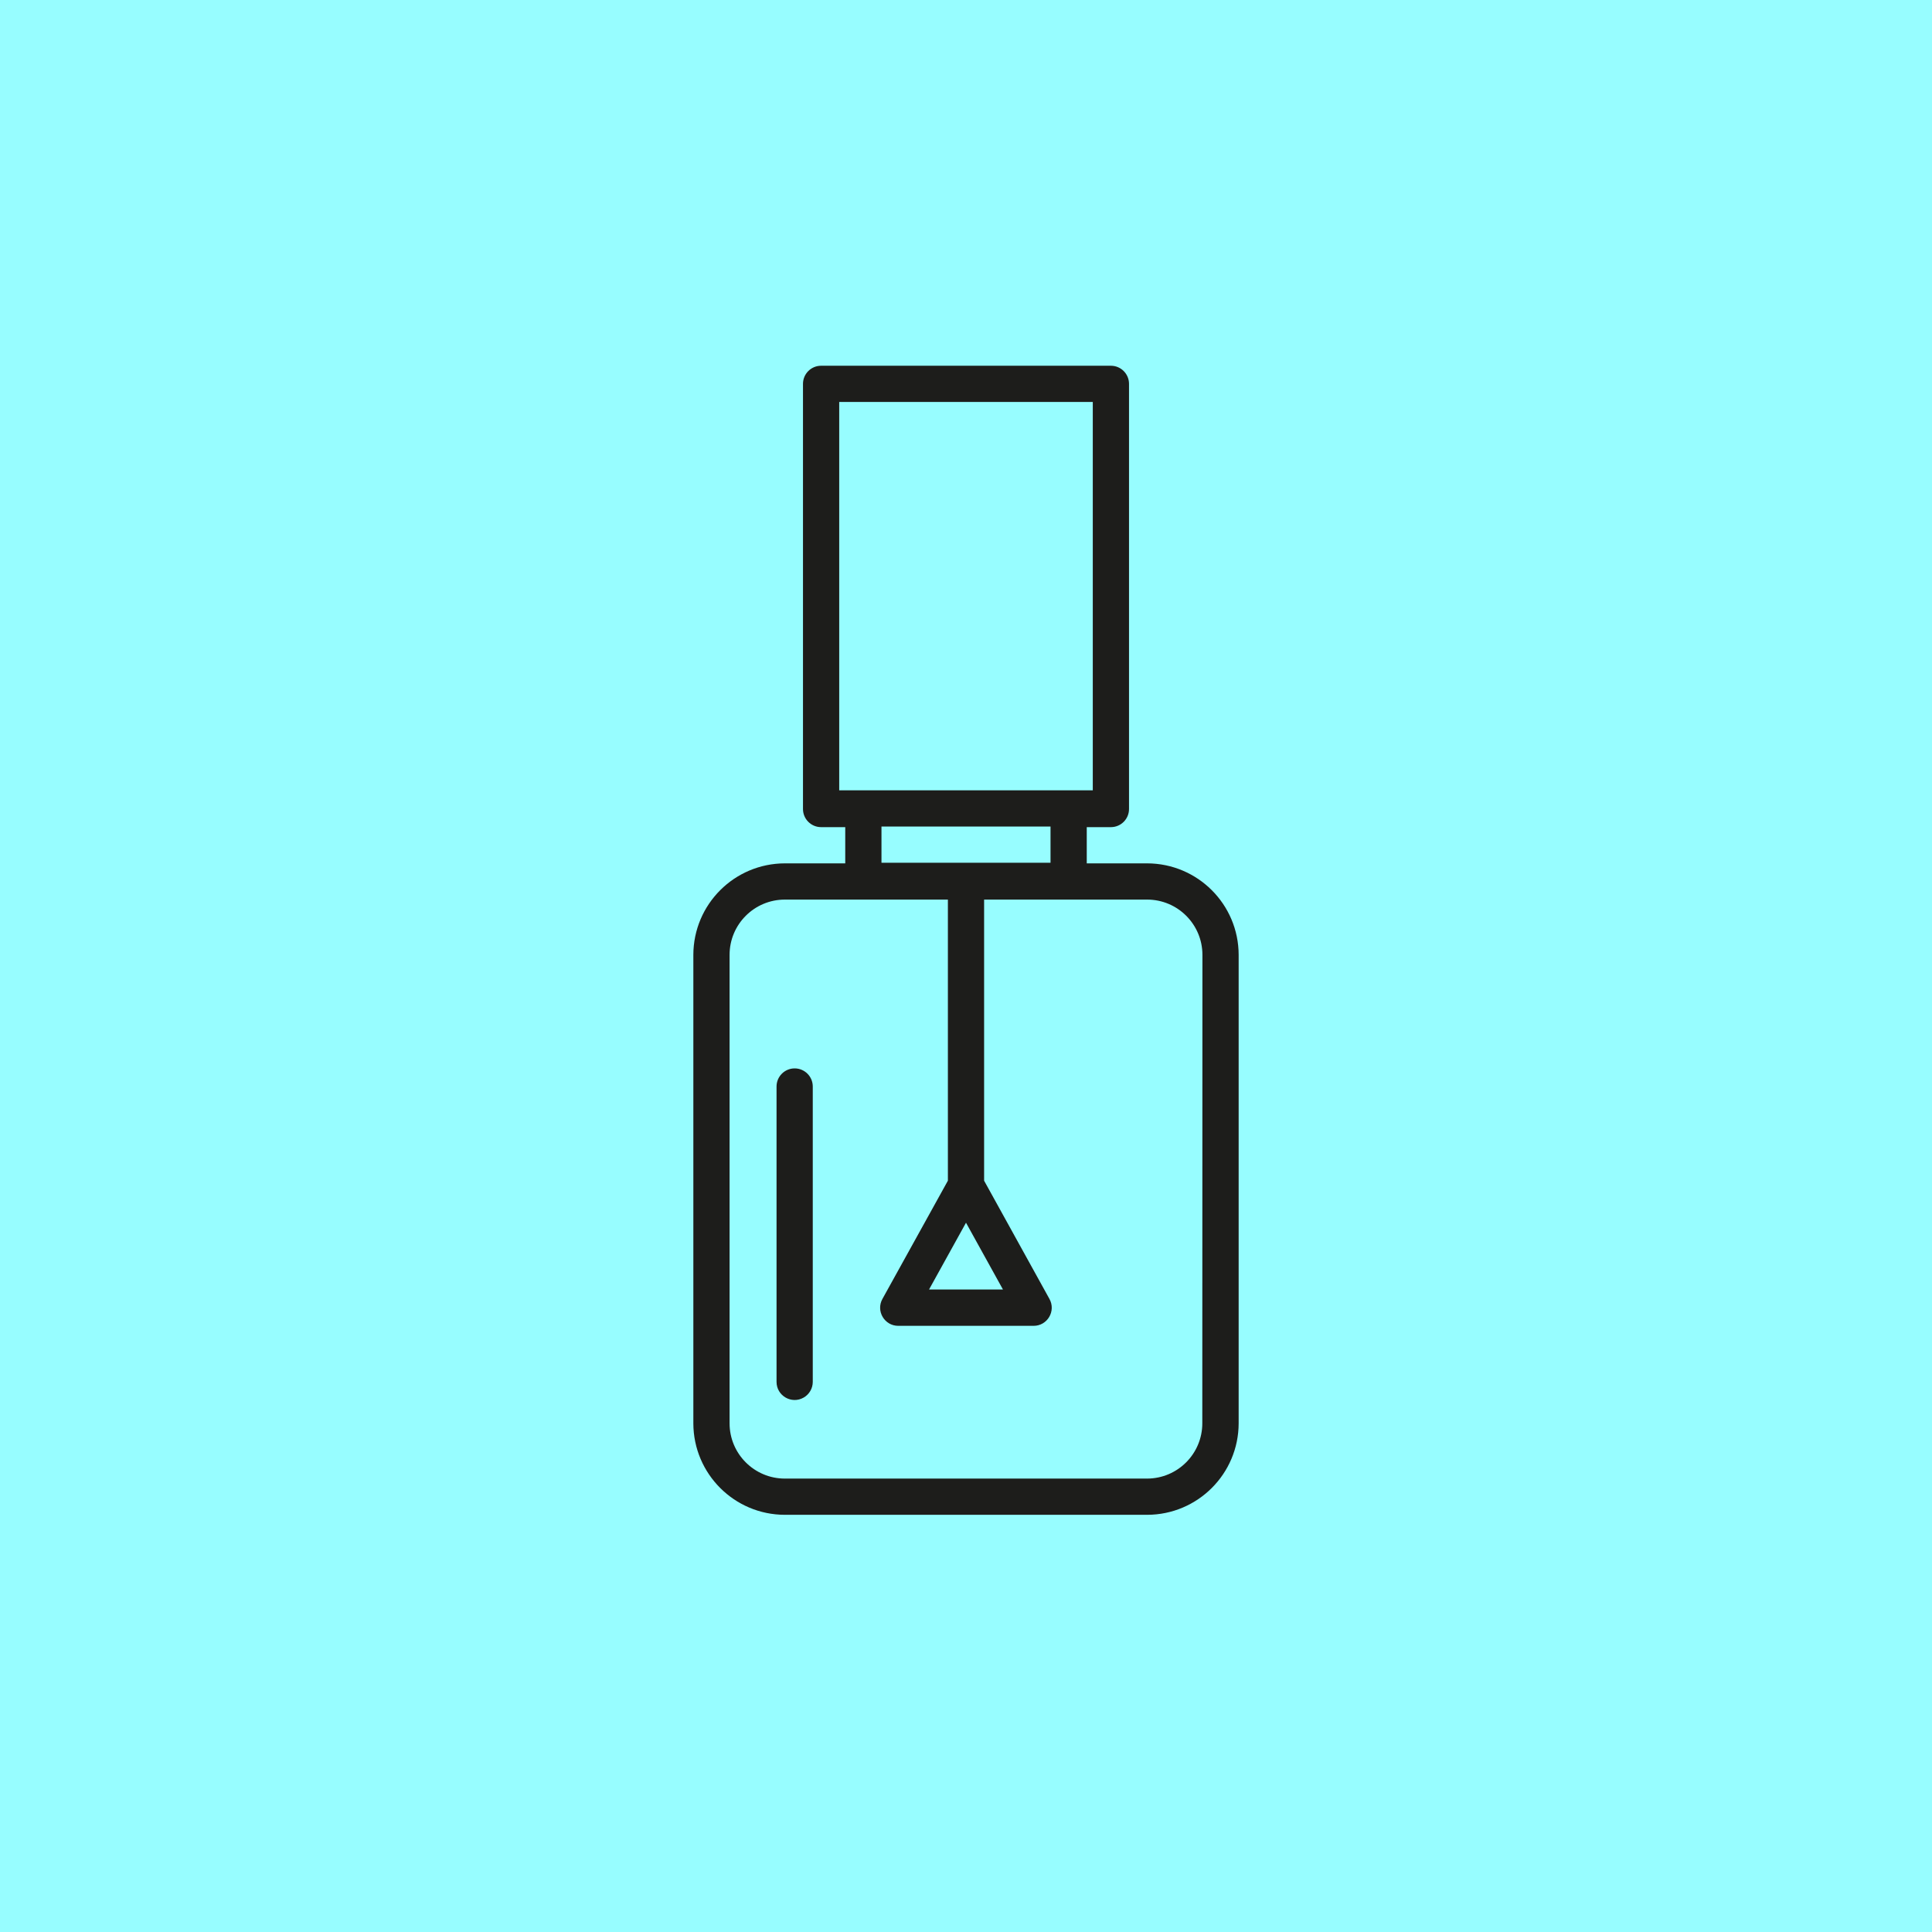
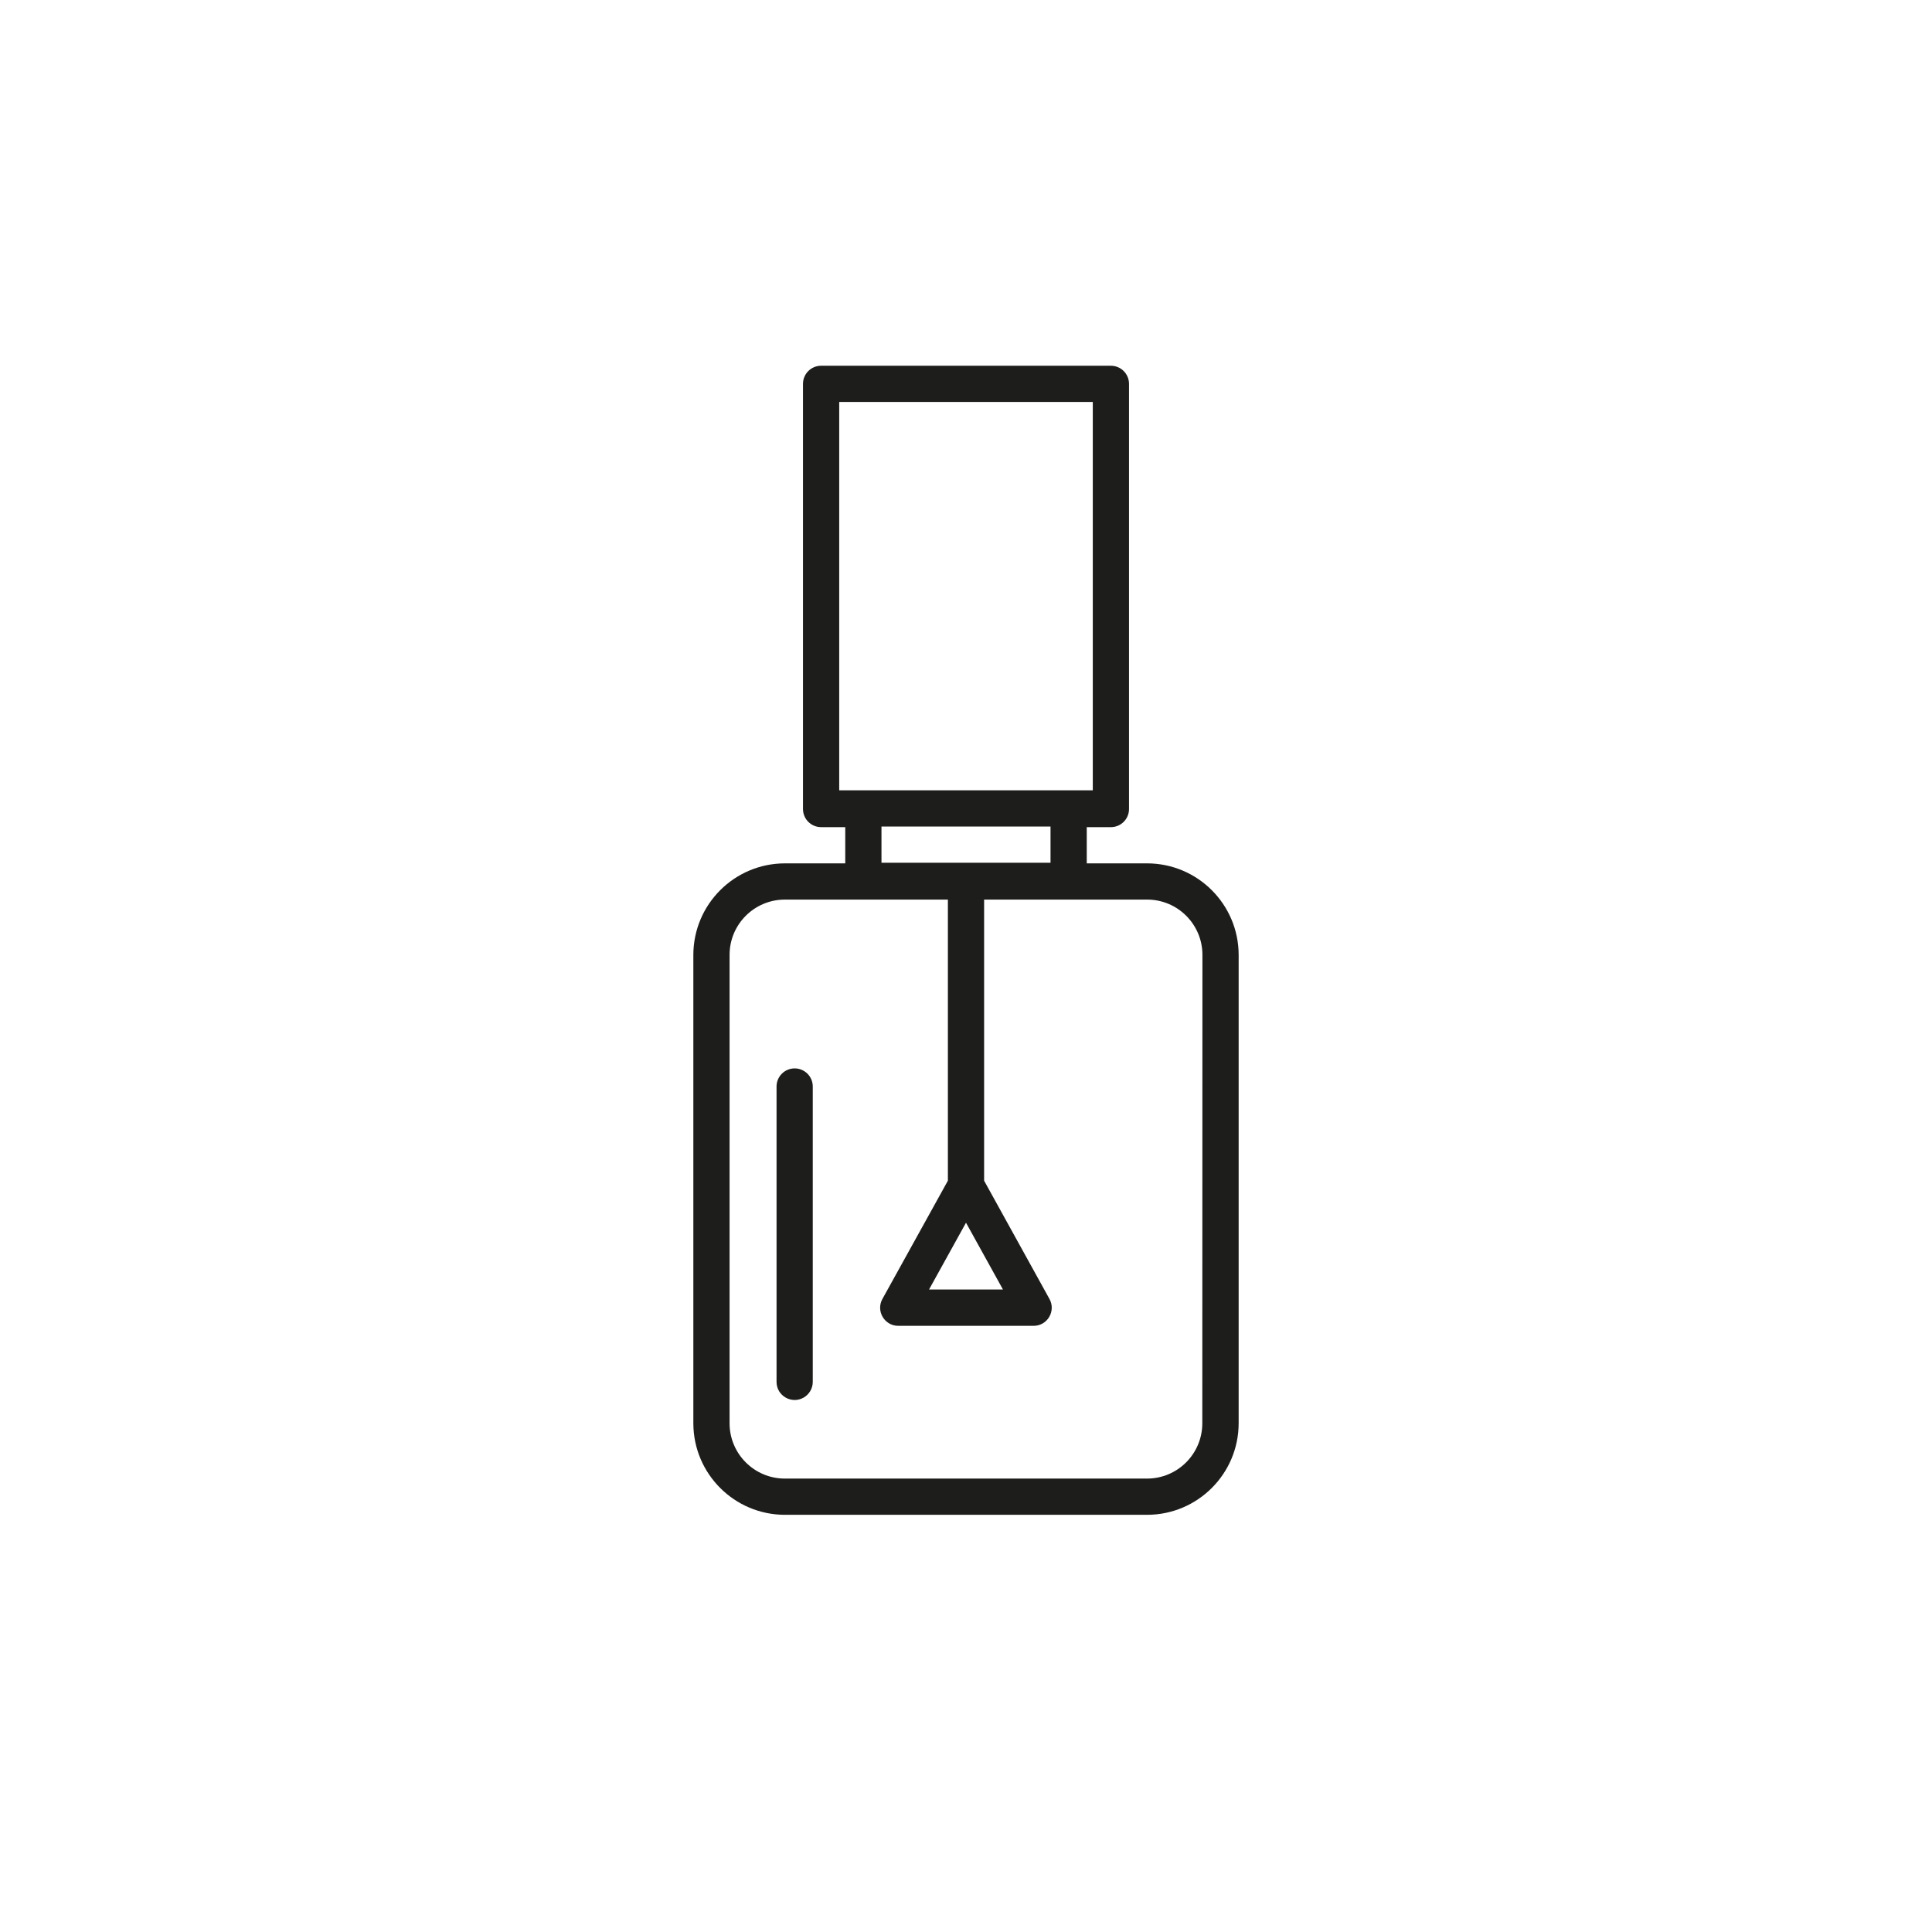
<svg xmlns="http://www.w3.org/2000/svg" viewBox="1920 2420 160 160" width="160" height="160" data-guides="{&quot;vertical&quot;:[],&quot;horizontal&quot;:[]}">
-   <path baseline-shift="baseline" color="rgb(51, 51, 51)" fill="#97fdff" font-size-adjust="none" class="cls-1" width="160" height="160" id="tSvg1640cfe00b0" title="Rectangle 3" fill-opacity="1" stroke="none" stroke-opacity="1" d="M 1920 2420L 2080 2420L 2080 2580L 1920 2580Z" style="transform: rotate(0deg); transform-origin: 2000px 2500px;" />
  <path fill="rgb(29, 29, 27)" stroke="none" fill-opacity="1" stroke-width="1" stroke-opacity="1" baseline-shift="baseline" color="rgb(51, 51, 51)" font-size-adjust="none" class="cls-2" id="tSvg1d414b0c0b" title="Path 4" d="M 2015 2491.5 C 2013.333 2491.5 2011.667 2491.5 2010 2491.5C 2010 2490.5 2010 2489.5 2010 2488.5C 2010.667 2488.5 2011.333 2488.5 2012 2488.5C 2012.828 2488.5 2013.5 2487.828 2013.5 2487C 2013.5 2475.263 2013.5 2463.527 2013.5 2451.79C 2013.5 2450.962 2012.828 2450.29 2012 2450.29C 2004 2450.29 1996 2450.29 1988 2450.29C 1987.172 2450.29 1986.5 2450.962 1986.5 2451.79C 1986.5 2463.527 1986.5 2475.263 1986.5 2487C 1986.5 2487.828 1987.172 2488.5 1988 2488.5C 1988.667 2488.5 1989.333 2488.5 1990 2488.5C 1990 2489.5 1990 2490.5 1990 2491.5C 1988.333 2491.5 1986.667 2491.5 1985 2491.5C 1980.816 2491.506 1977.426 2494.896 1977.42 2499.08C 1977.42 2512.013 1977.42 2524.947 1977.42 2537.88C 1977.431 2542.06 1980.82 2545.445 1985 2545.45C 1995 2545.45 2005 2545.45 2015 2545.45C 2019.184 2545.444 2022.574 2542.054 2022.58 2537.87C 2022.58 2524.94 2022.58 2512.01 2022.58 2499.08C 2022.574 2494.896 2019.184 2491.506 2015 2491.5ZM 1989.5 2453.29 C 1996.5 2453.29 2003.5 2453.29 2010.5 2453.29C 2010.5 2464.01 2010.5 2474.73 2010.5 2485.45C 2003.5 2485.45 1996.5 2485.45 1989.5 2485.45C 1989.5 2474.73 1989.5 2464.01 1989.5 2453.29ZM 1993 2488.45 C 1997.667 2488.45 2002.333 2488.45 2007 2488.45C 2007 2489.45 2007 2490.45 2007 2491.45C 2002.333 2491.45 1997.667 2491.45 1993 2491.45C 1993 2490.45 1993 2489.45 1993 2488.45ZM 2000 2521.26 C 2001.02 2523.103 2002.04 2524.947 2003.06 2526.79C 2001.02 2526.79 1998.98 2526.79 1996.94 2526.79C 1997.96 2524.947 1998.98 2523.103 2000 2521.26ZM 2019.57 2537.87 C 2019.57 2540.396 2017.526 2542.444 2015 2542.45C 2005 2542.45 1995 2542.45 1985 2542.45C 1982.471 2542.45 1980.42 2540.399 1980.42 2537.87C 1980.42 2524.94 1980.42 2512.01 1980.42 2499.08C 1980.42 2496.55 1982.47 2494.5 1985 2494.5C 1989.5 2494.5 1994 2494.5 1998.5 2494.5C 1998.5 2502.26 1998.5 2510.02 1998.5 2517.78C 1996.693 2521.043 1994.887 2524.307 1993.08 2527.57C 1992.523 2528.57 1993.246 2529.8 1994.39 2529.8C 1998.127 2529.8 2001.863 2529.8 2005.6 2529.8C 2006.744 2529.8 2007.467 2528.57 2006.91 2527.57C 2005.107 2524.307 2003.303 2521.043 2001.5 2517.78C 2001.5 2510.02 2001.5 2502.26 2001.5 2494.5C 2006 2494.5 2010.5 2494.5 2015 2494.5C 2017.529 2494.5 2019.58 2496.551 2019.58 2499.08C 2019.577 2512.01 2019.573 2524.94 2019.57 2537.87Z" />
  <path fill="rgb(29, 29, 27)" stroke="none" fill-opacity="1" stroke-width="1" stroke-opacity="1" baseline-shift="baseline" color="rgb(51, 51, 51)" font-size-adjust="none" class="cls-2" id="tSvg1594d59dbf2" title="Path 5" d="M 1985.81 2508.48 C 1984.982 2508.48 1984.31 2509.152 1984.31 2509.98C 1984.31 2518.133 1984.31 2526.287 1984.31 2534.44C 1984.31 2535.595 1985.56 2536.316 1986.56 2535.739C 1987.024 2535.471 1987.31 2534.976 1987.31 2534.44C 1987.31 2526.293 1987.31 2518.147 1987.31 2510C 1987.321 2509.164 1986.646 2508.48 1985.81 2508.48Z" />
  <defs />
</svg>